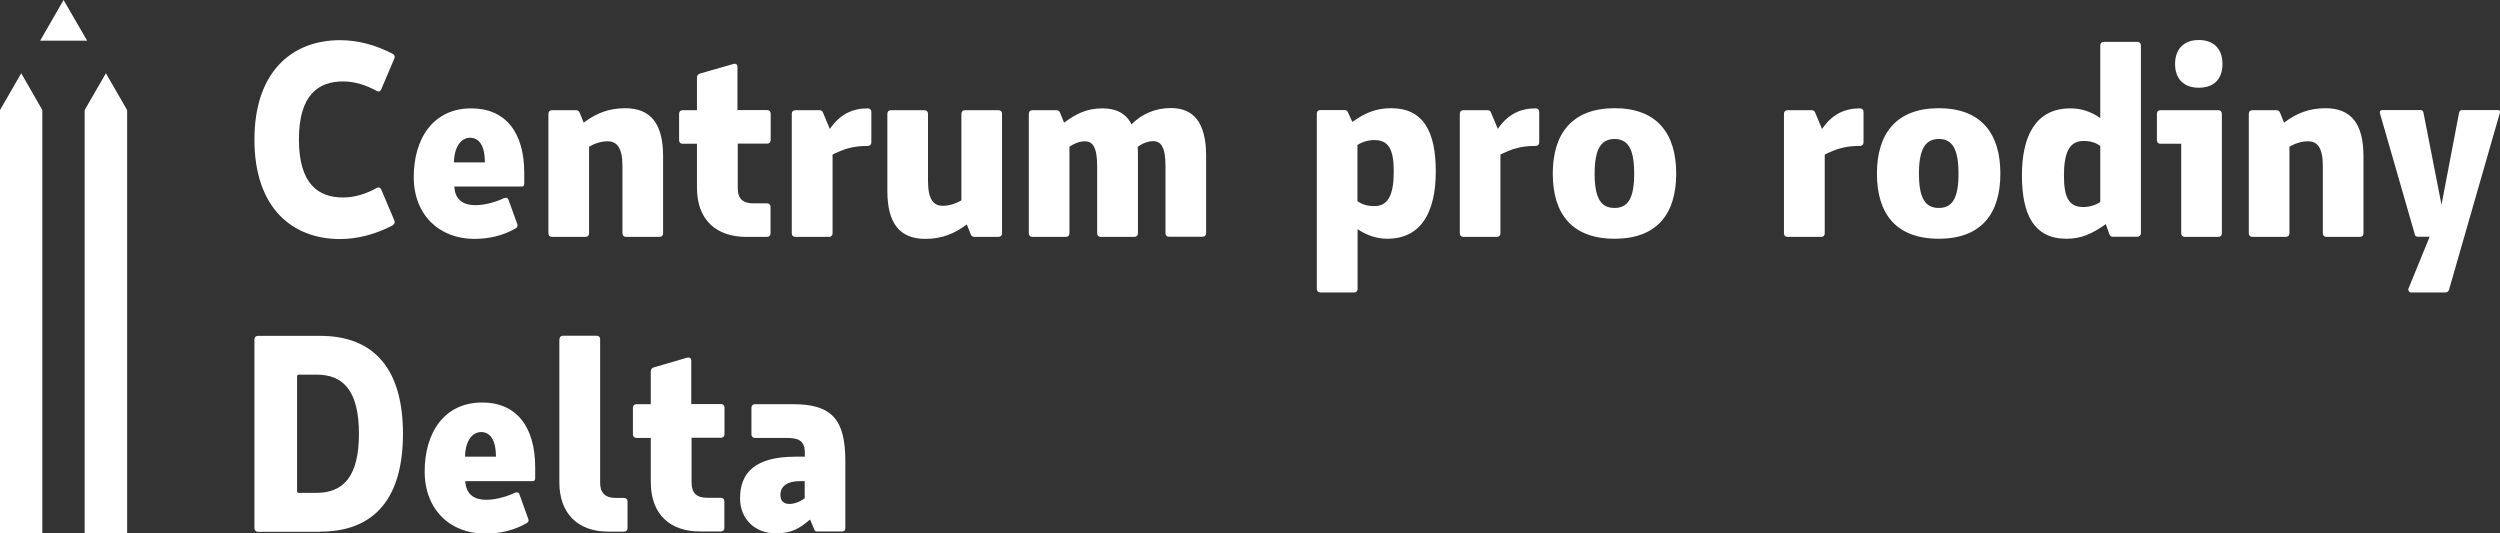
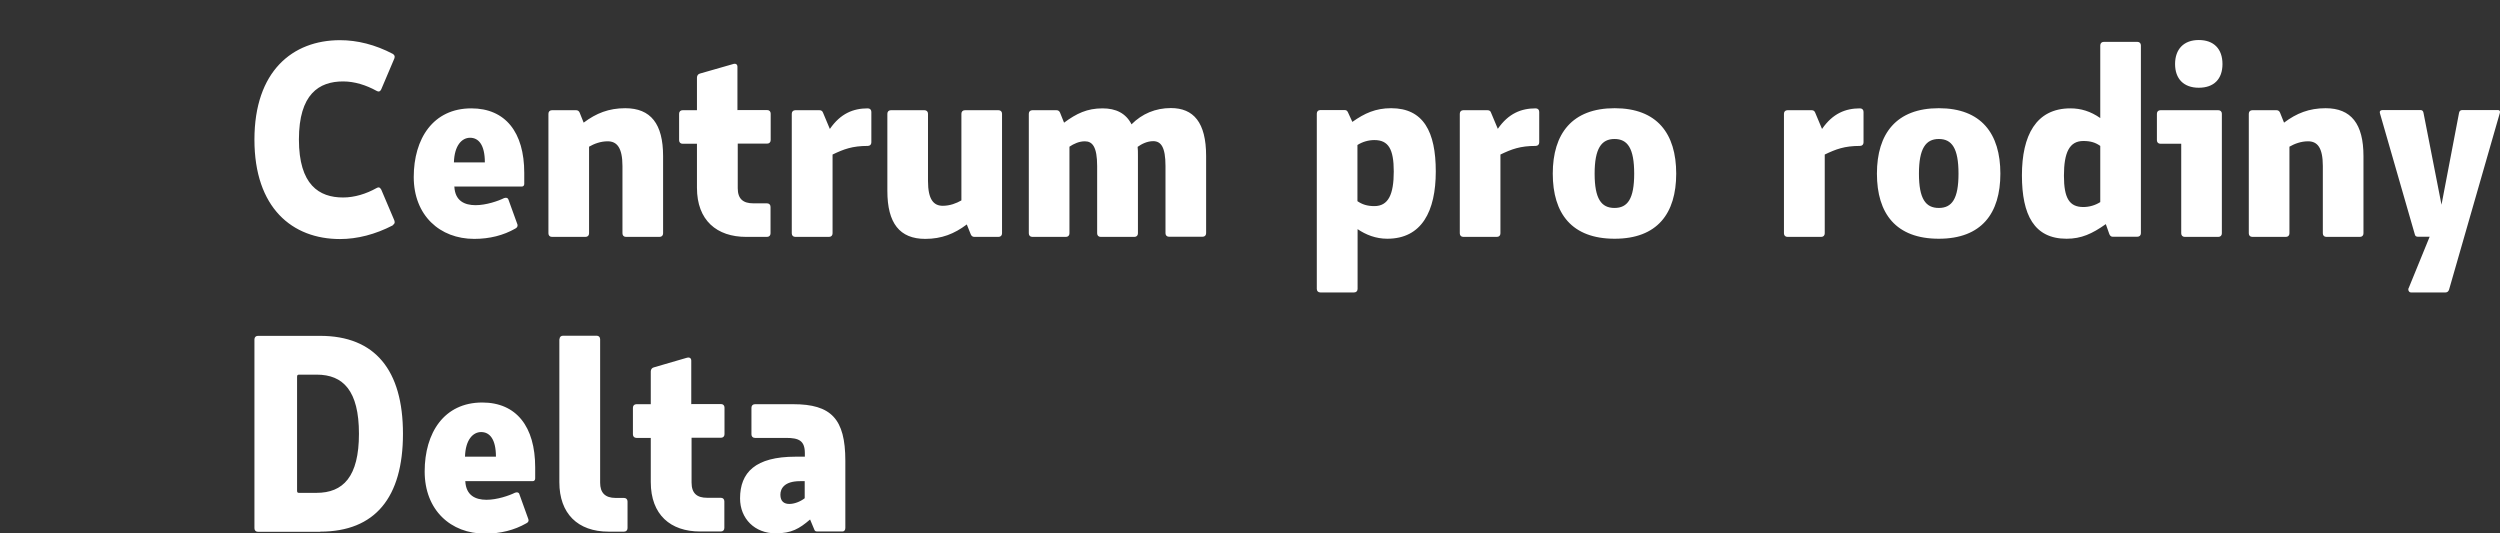
<svg xmlns="http://www.w3.org/2000/svg" id="Vrstva_1" data-name="Vrstva 1" viewBox="0 0 162.42 34.66">
  <rect x="0" y="0" width="162.42" height="34.66" fill="#333333" stroke="none" />
  <defs>
    <style>
      .cls-1 {
        fill: #fff;
      }
    </style>
  </defs>
  <g>
    <path class="cls-1" d="M156.48,18.72c-.05.12.02.28.16.28h2.24c.12,0,.19-.07.23-.18l3.3-11.48c.04-.12-.02-.19-.12-.19h-2.32c-.12,0-.19.07-.21.18l-1.14,5.97-1.17-5.97c-.02-.12-.09-.18-.19-.18h-2.47c-.14,0-.21.09-.17.21l2.27,7.88c.02.1.1.14.19.14h.77l-1.36,3.33ZM148.39,7.97l-.26-.65c-.05-.12-.14-.16-.23-.16h-1.57c-.14,0-.23.09-.23.23v7.77c0,.14.09.23.23.23h2.18c.14,0,.23-.09.23-.23v-5.63c.33-.19.75-.35,1.21-.35.6,0,.96.4.96,1.61v4.37c0,.14.09.23.23.23h2.18c.14,0,.23-.09.23-.23v-5.02c0-2.09-.8-3.11-2.46-3.11-1.07,0-1.89.33-2.69.93M142.85,2.6c-.98,0-1.54.6-1.54,1.56s.56,1.54,1.54,1.54,1.54-.56,1.54-1.54-.56-1.56-1.54-1.56M141.71,9.33v5.83c0,.14.09.23.23.23h2.18c.14,0,.23-.09.23-.23v-7.77c0-.14-.09-.23-.23-.23h-3.76c-.14,0-.23.09-.23.23v1.72c0,.14.09.23.23.23h1.35ZM136.45,7.67c-.63-.44-1.26-.63-1.94-.63-2.24,0-3.15,1.77-3.15,4.35s.8,4.12,2.9,4.12c.96,0,1.66-.32,2.55-.95l.23.65c.04.1.11.17.21.17h1.61c.14,0,.23-.09.23-.23V2.95c0-.14-.09-.23-.23-.23h-2.18c-.14,0-.23.09-.23.23v4.72ZM134.09,11.41c0-1.49.35-2.25,1.26-2.25.47,0,.79.1,1.1.32v3.65c-.33.21-.72.32-1.1.32-.91,0-1.26-.58-1.26-2.03M127.24,11.28c0,1.63-.42,2.23-1.28,2.23s-1.29-.6-1.29-2.23.44-2.25,1.29-2.25,1.28.6,1.28,2.25M129.96,11.28c0-2.6-1.24-4.25-4-4.25s-4.02,1.65-4.02,4.25,1.24,4.23,4.02,4.23,4-1.65,4-4.23M118.37,8.37l-.44-1.05c-.04-.11-.12-.16-.23-.16h-1.57c-.14,0-.23.09-.23.23v7.77c0,.14.09.23.23.23h2.19c.14,0,.23-.09.23-.23v-5.12c.73-.35,1.28-.56,2.29-.56.14,0,.23-.09.23-.23v-1.98c0-.14-.09-.23-.23-.23-.94,0-1.77.33-2.46,1.33M106.17,11.28c0,1.63-.42,2.23-1.28,2.23s-1.29-.6-1.29-2.23.44-2.25,1.29-2.25,1.28.6,1.28,2.25M108.9,11.28c0-2.6-1.24-4.25-4-4.25s-4.02,1.65-4.02,4.25,1.24,4.23,4.02,4.23,4-1.65,4-4.23M97.31,8.37l-.44-1.05c-.03-.11-.12-.16-.23-.16h-1.57c-.14,0-.23.09-.23.23v7.77c0,.14.09.23.23.23h2.18c.14,0,.23-.09.23-.23v-5.12c.73-.35,1.28-.56,2.29-.56.14,0,.23-.09.23-.23v-1.98c0-.14-.09-.23-.23-.23-.94,0-1.77.33-2.46,1.33M88.19,14.88c.54.37,1.19.63,1.94.63,2.24,0,3.15-1.79,3.15-4.37s-.8-4.11-2.9-4.11c-1.01,0-1.73.33-2.52.89l-.28-.61c-.05-.11-.1-.16-.23-.16h-1.57c-.14,0-.23.09-.23.23v11.39c0,.14.09.23.23.23h2.19c.14,0,.23-.09.23-.23v-3.9ZM90.55,11.14c0,1.49-.35,2.25-1.26,2.25-.47,0-.79-.11-1.1-.32v-3.65c.33-.21.72-.32,1.1-.32.91,0,1.26.58,1.26,2.04M73.52,8.09c-.37-.74-1.03-1.05-1.89-1.05-1,0-1.69.33-2.5.93l-.26-.65c-.05-.12-.14-.16-.23-.16h-1.57c-.14,0-.23.09-.23.23v7.77c0,.14.09.23.23.23h2.18c.14,0,.23-.09.23-.23v-5.63c.28-.19.63-.35,1-.35.49,0,.8.35.8,1.61v4.37c0,.14.09.23.23.23h2.19c.14,0,.23-.09.23-.23v-5.02c0-.3,0-.39-.02-.6.26-.19.63-.37,1.01-.37.51,0,.8.39.8,1.61v4.37c0,.14.09.23.23.23h2.18c.14,0,.23-.09.23-.23v-5.02c0-2.18-.82-3.11-2.29-3.11-1,0-1.87.37-2.55,1.05M62.81,14.58l.26.65c.05.12.14.16.23.16h1.57c.14,0,.23-.09.23-.23v-7.77c0-.14-.09-.23-.23-.23h-2.18c-.14,0-.23.09-.23.23v5.63c-.33.19-.75.35-1.21.35-.59,0-.96-.4-.96-1.61v-4.37c0-.14-.09-.23-.23-.23h-2.18c-.14,0-.23.09-.23.23v5.02c0,2.09.8,3.11,2.46,3.11,1.07,0,1.89-.33,2.69-.93M53.91,8.37l-.44-1.05c-.04-.11-.12-.16-.23-.16h-1.57c-.14,0-.23.09-.23.23v7.77c0,.14.09.23.23.23h2.19c.14,0,.23-.09.23-.23v-5.12c.73-.35,1.28-.56,2.29-.56.14,0,.23-.09.23-.23v-1.98c0-.14-.09-.23-.23-.23-.94,0-1.77.33-2.46,1.33M47.91,7.16v-2.82c0-.14-.09-.25-.31-.17l-2.13.61c-.12.03-.19.14-.19.26v2.12h-.93c-.14,0-.23.09-.23.23v1.72c0,.14.09.23.23.23h.93v2.86c0,2.12,1.29,3.19,3.2,3.19h1.35c.14,0,.23-.09.23-.23v-1.72c0-.14-.09-.23-.23-.23h-.89c-.65,0-1.01-.28-1.01-.98v-2.9h1.91c.14,0,.23-.09.23-.23v-1.72c0-.14-.09-.23-.23-.23h-1.91ZM37.92,7.97l-.26-.65c-.05-.12-.14-.16-.23-.16h-1.57c-.14,0-.23.09-.23.23v7.77c0,.14.09.23.23.23h2.18c.14,0,.23-.09.23-.23v-5.63c.33-.19.75-.35,1.21-.35.59,0,.96.4.96,1.61v4.37c0,.14.09.23.23.23h2.18c.14,0,.23-.09.23-.23v-5.02c0-2.09-.8-3.11-2.46-3.11-1.07,0-1.89.33-2.69.93M29.51,12.12h4.39c.1,0,.16-.07.16-.17v-.72c0-2.63-1.22-4.19-3.44-4.19-2.48,0-3.74,1.97-3.74,4.46s1.69,4.02,3.93,4.02c1,0,1.9-.23,2.67-.67.1-.05.17-.14.14-.26l-.59-1.63c-.03-.1-.14-.14-.28-.09-.38.19-1.17.46-1.85.46-.72,0-1.33-.28-1.38-1.19M31.5,10.55h-2.01c.03-1.09.51-1.6,1.05-1.6s.96.44.96,1.6M25.52,14.62c.16-.1.14-.23.07-.37l-.82-1.93c-.09-.17-.19-.17-.31-.1-.66.37-1.42.61-2.17.61-1.56,0-2.87-.82-2.87-3.77s1.31-3.77,2.87-3.77c.75,0,1.5.24,2.17.61.12.07.23.07.31-.1l.82-1.93c.07-.14.09-.26-.07-.37-1.14-.6-2.31-.89-3.43-.89-3.09,0-5.56,2.02-5.56,6.46s2.46,6.46,5.56,6.46c1.12,0,2.29-.3,3.43-.89" />
    <path class="cls-1" d="M52.28,29.67h-.6c-2.6,0-3.6,1.02-3.6,2.71,0,1.32.96,2.27,2.31,2.27,1.03,0,1.54-.3,2.24-.9l.28.67c.03.09.1.11.21.11h1.61c.12,0,.19-.09.19-.23v-4.37c0-2.73-.93-3.67-3.39-3.67h-2.48c-.14,0-.23.09-.23.23v1.73c0,.14.09.23.23.23h2.03c.82,0,1.21.18,1.21.99v.23ZM52.28,31.26v1.11c-.3.23-.68.37-1,.37-.33,0-.58-.16-.58-.6,0-.4.26-.88,1.28-.88h.3ZM44.91,26.27v-2.84c0-.14-.09-.25-.31-.18l-2.13.62c-.12.03-.19.14-.19.26v2.13h-.93c-.14,0-.23.09-.23.23v1.73c0,.14.09.23.23.23h.93v2.87c0,2.13,1.29,3.21,3.2,3.21h1.35c.14,0,.23-.09.23-.23v-1.73c0-.14-.09-.23-.23-.23h-.89c-.65,0-1.01-.28-1.01-.99v-2.91h1.91c.14,0,.23-.09.23-.23v-1.73c0-.14-.09-.23-.23-.23h-1.91ZM36.34,22.04v9.29c0,2.03,1.19,3.21,3.2,3.21h1c.14,0,.23-.09.23-.23v-1.73c0-.14-.09-.23-.23-.23h-.54c-.7,0-1.01-.35-1.01-.99v-9.32c0-.14-.09-.23-.23-.23h-2.18c-.14,0-.23.09-.23.23M30.22,31.26h4.39c.1,0,.16-.07.16-.18v-.72c0-2.64-1.22-4.21-3.44-4.21-2.48,0-3.74,1.97-3.74,4.48s1.69,4.04,3.93,4.04c1,0,1.9-.23,2.67-.67.11-.05.18-.14.14-.26l-.59-1.64c-.03-.11-.14-.14-.28-.09-.38.19-1.17.46-1.85.46-.72,0-1.33-.28-1.38-1.2M32.22,29.67h-2.01c.03-1.09.51-1.6,1.05-1.6s.96.44.96,1.6M20.8,34.54c3.57,0,5.38-2.22,5.38-6.36s-1.82-6.36-5.38-6.36h-4.04c-.14,0-.23.09-.23.23v12.27c0,.14.09.23.23.23h4.04ZM20.56,32.02h-1.14c-.09,0-.12-.04-.12-.14v-7.4c0-.11.04-.14.14-.14h1.14c1.71,0,2.74,1.04,2.74,3.84s-1.03,3.84-2.76,3.84" />
  </g>
-   <polygon class="cls-1" points="5.5 7.15 5.5 34.66 8.26 34.66 8.26 7.15 6.88 4.76 5.5 7.15" />
-   <polygon class="cls-1" points="4.13 0 2.61 2.64 5.66 2.64 4.13 0" />
-   <polygon class="cls-1" points="0 7.15 0 34.66 2.75 34.66 2.75 7.15 1.38 4.76 0 7.15" />
</svg>